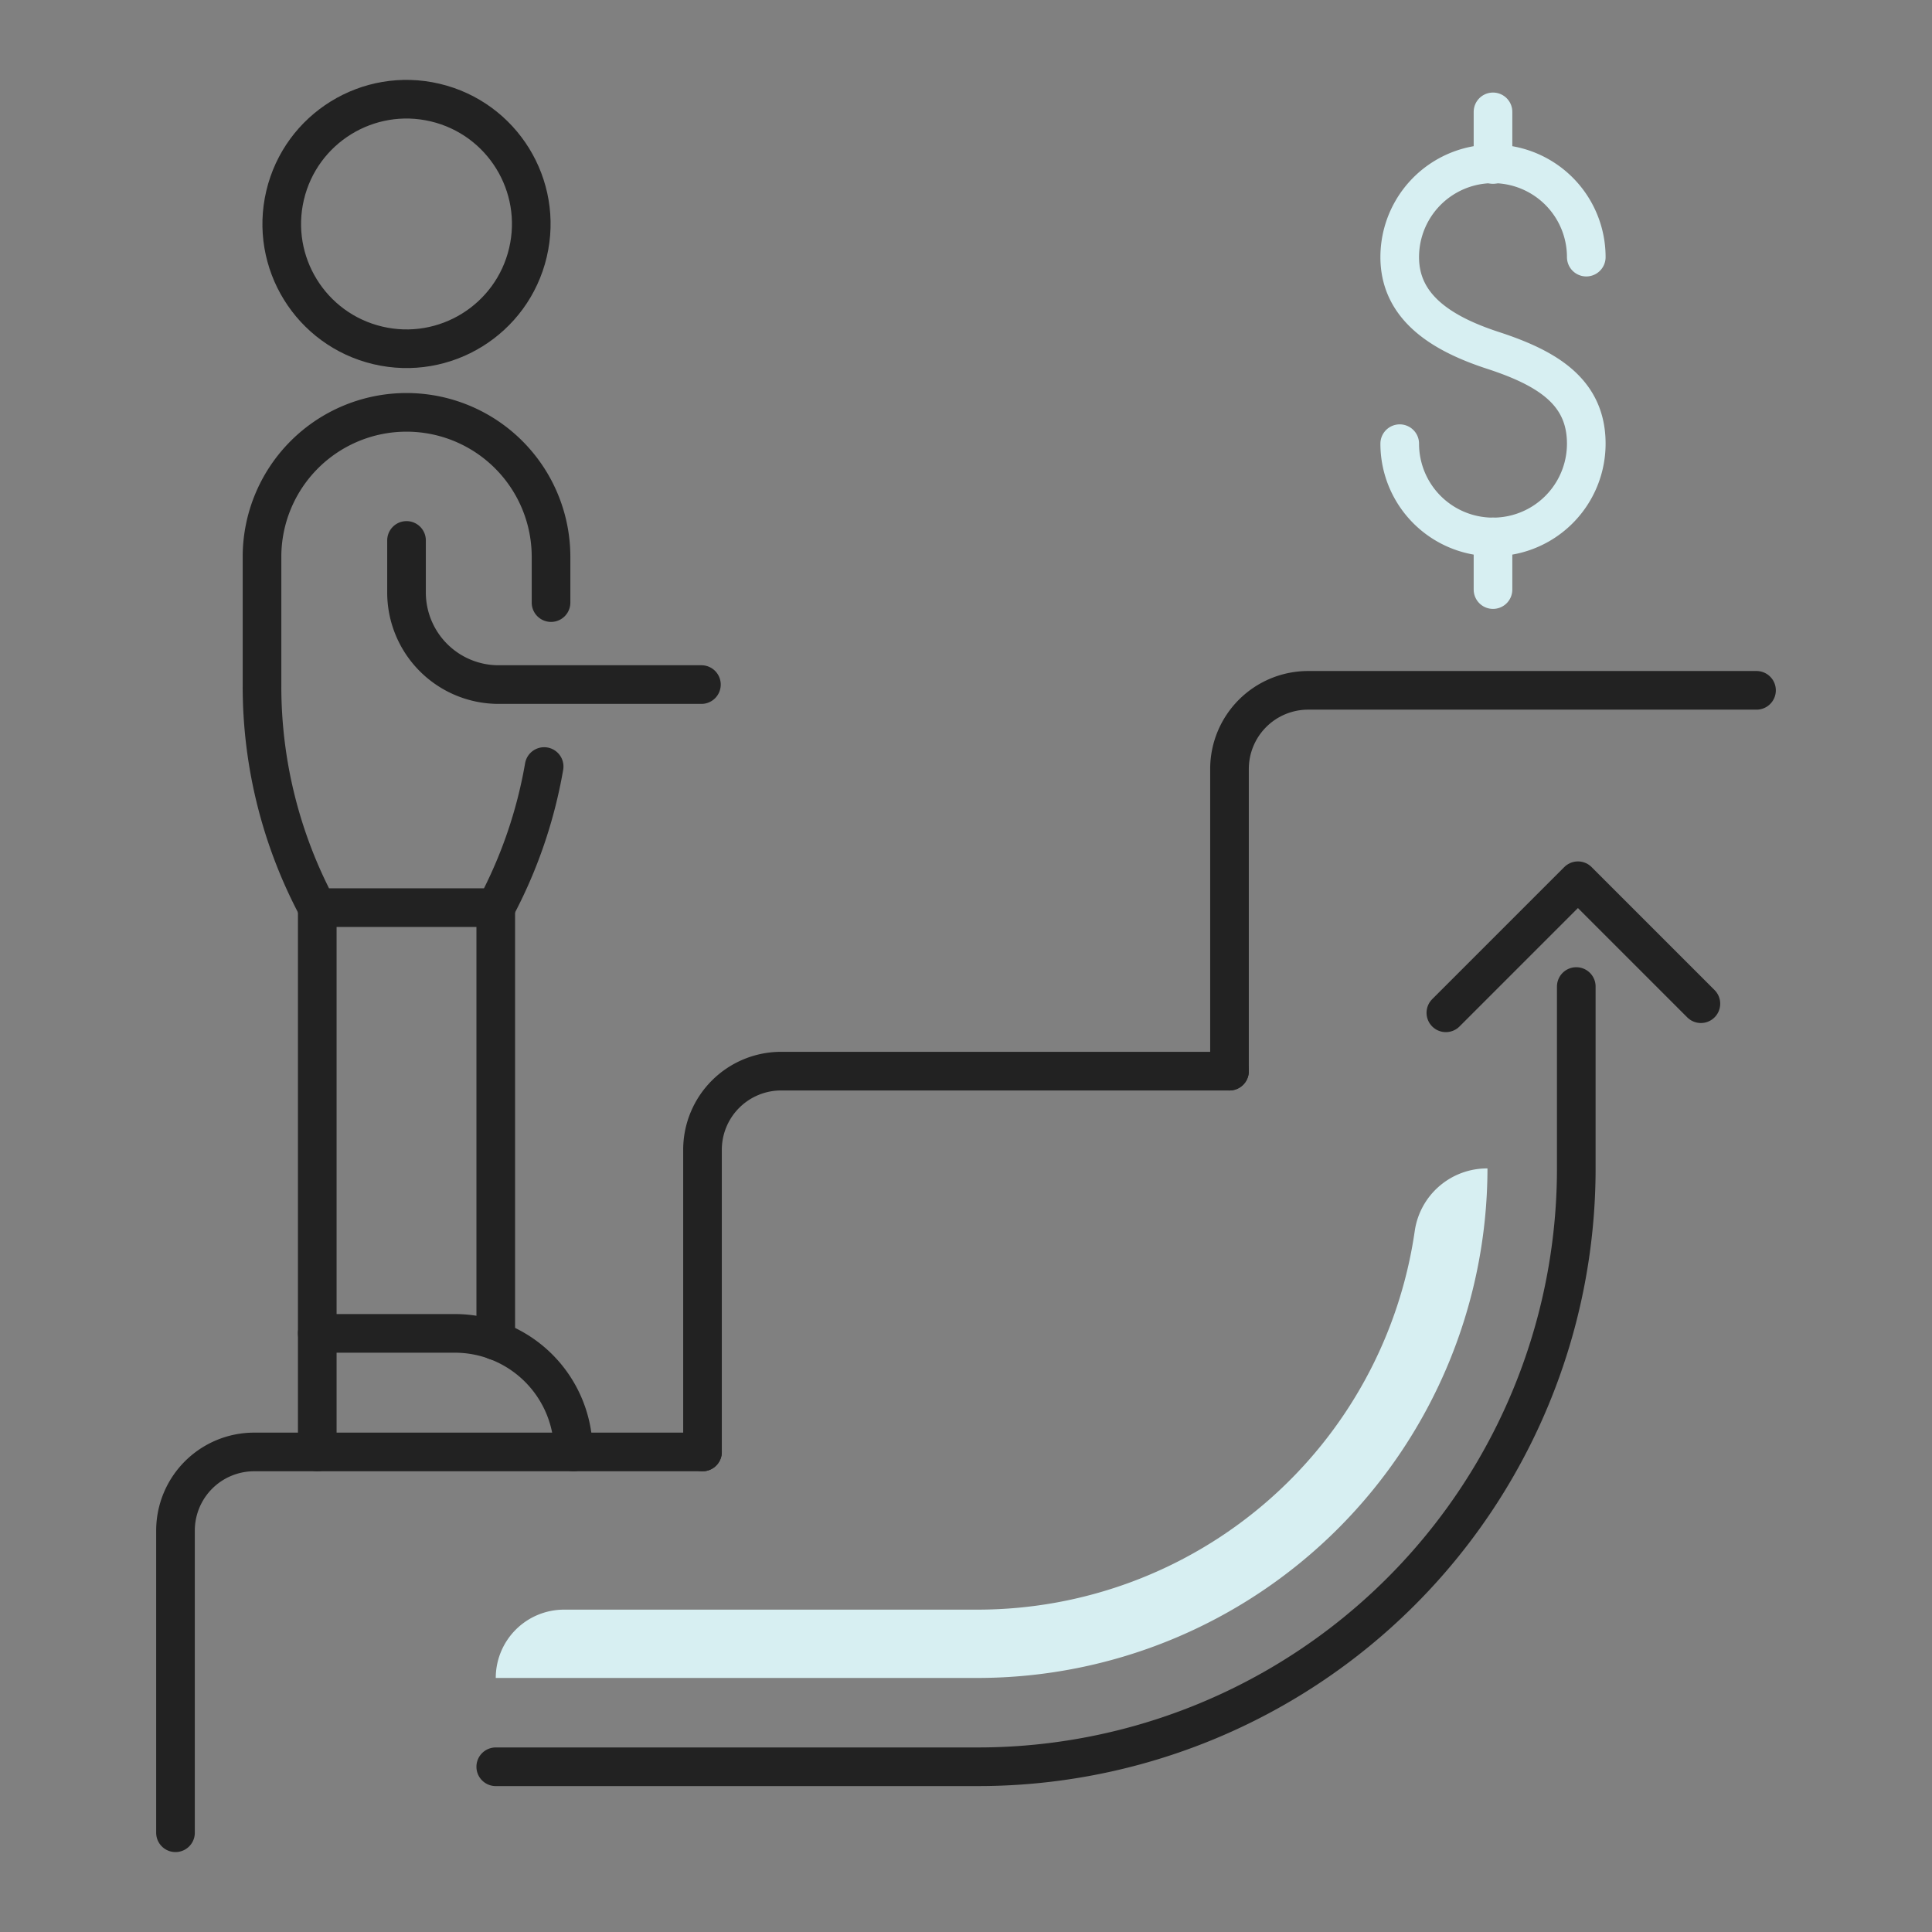
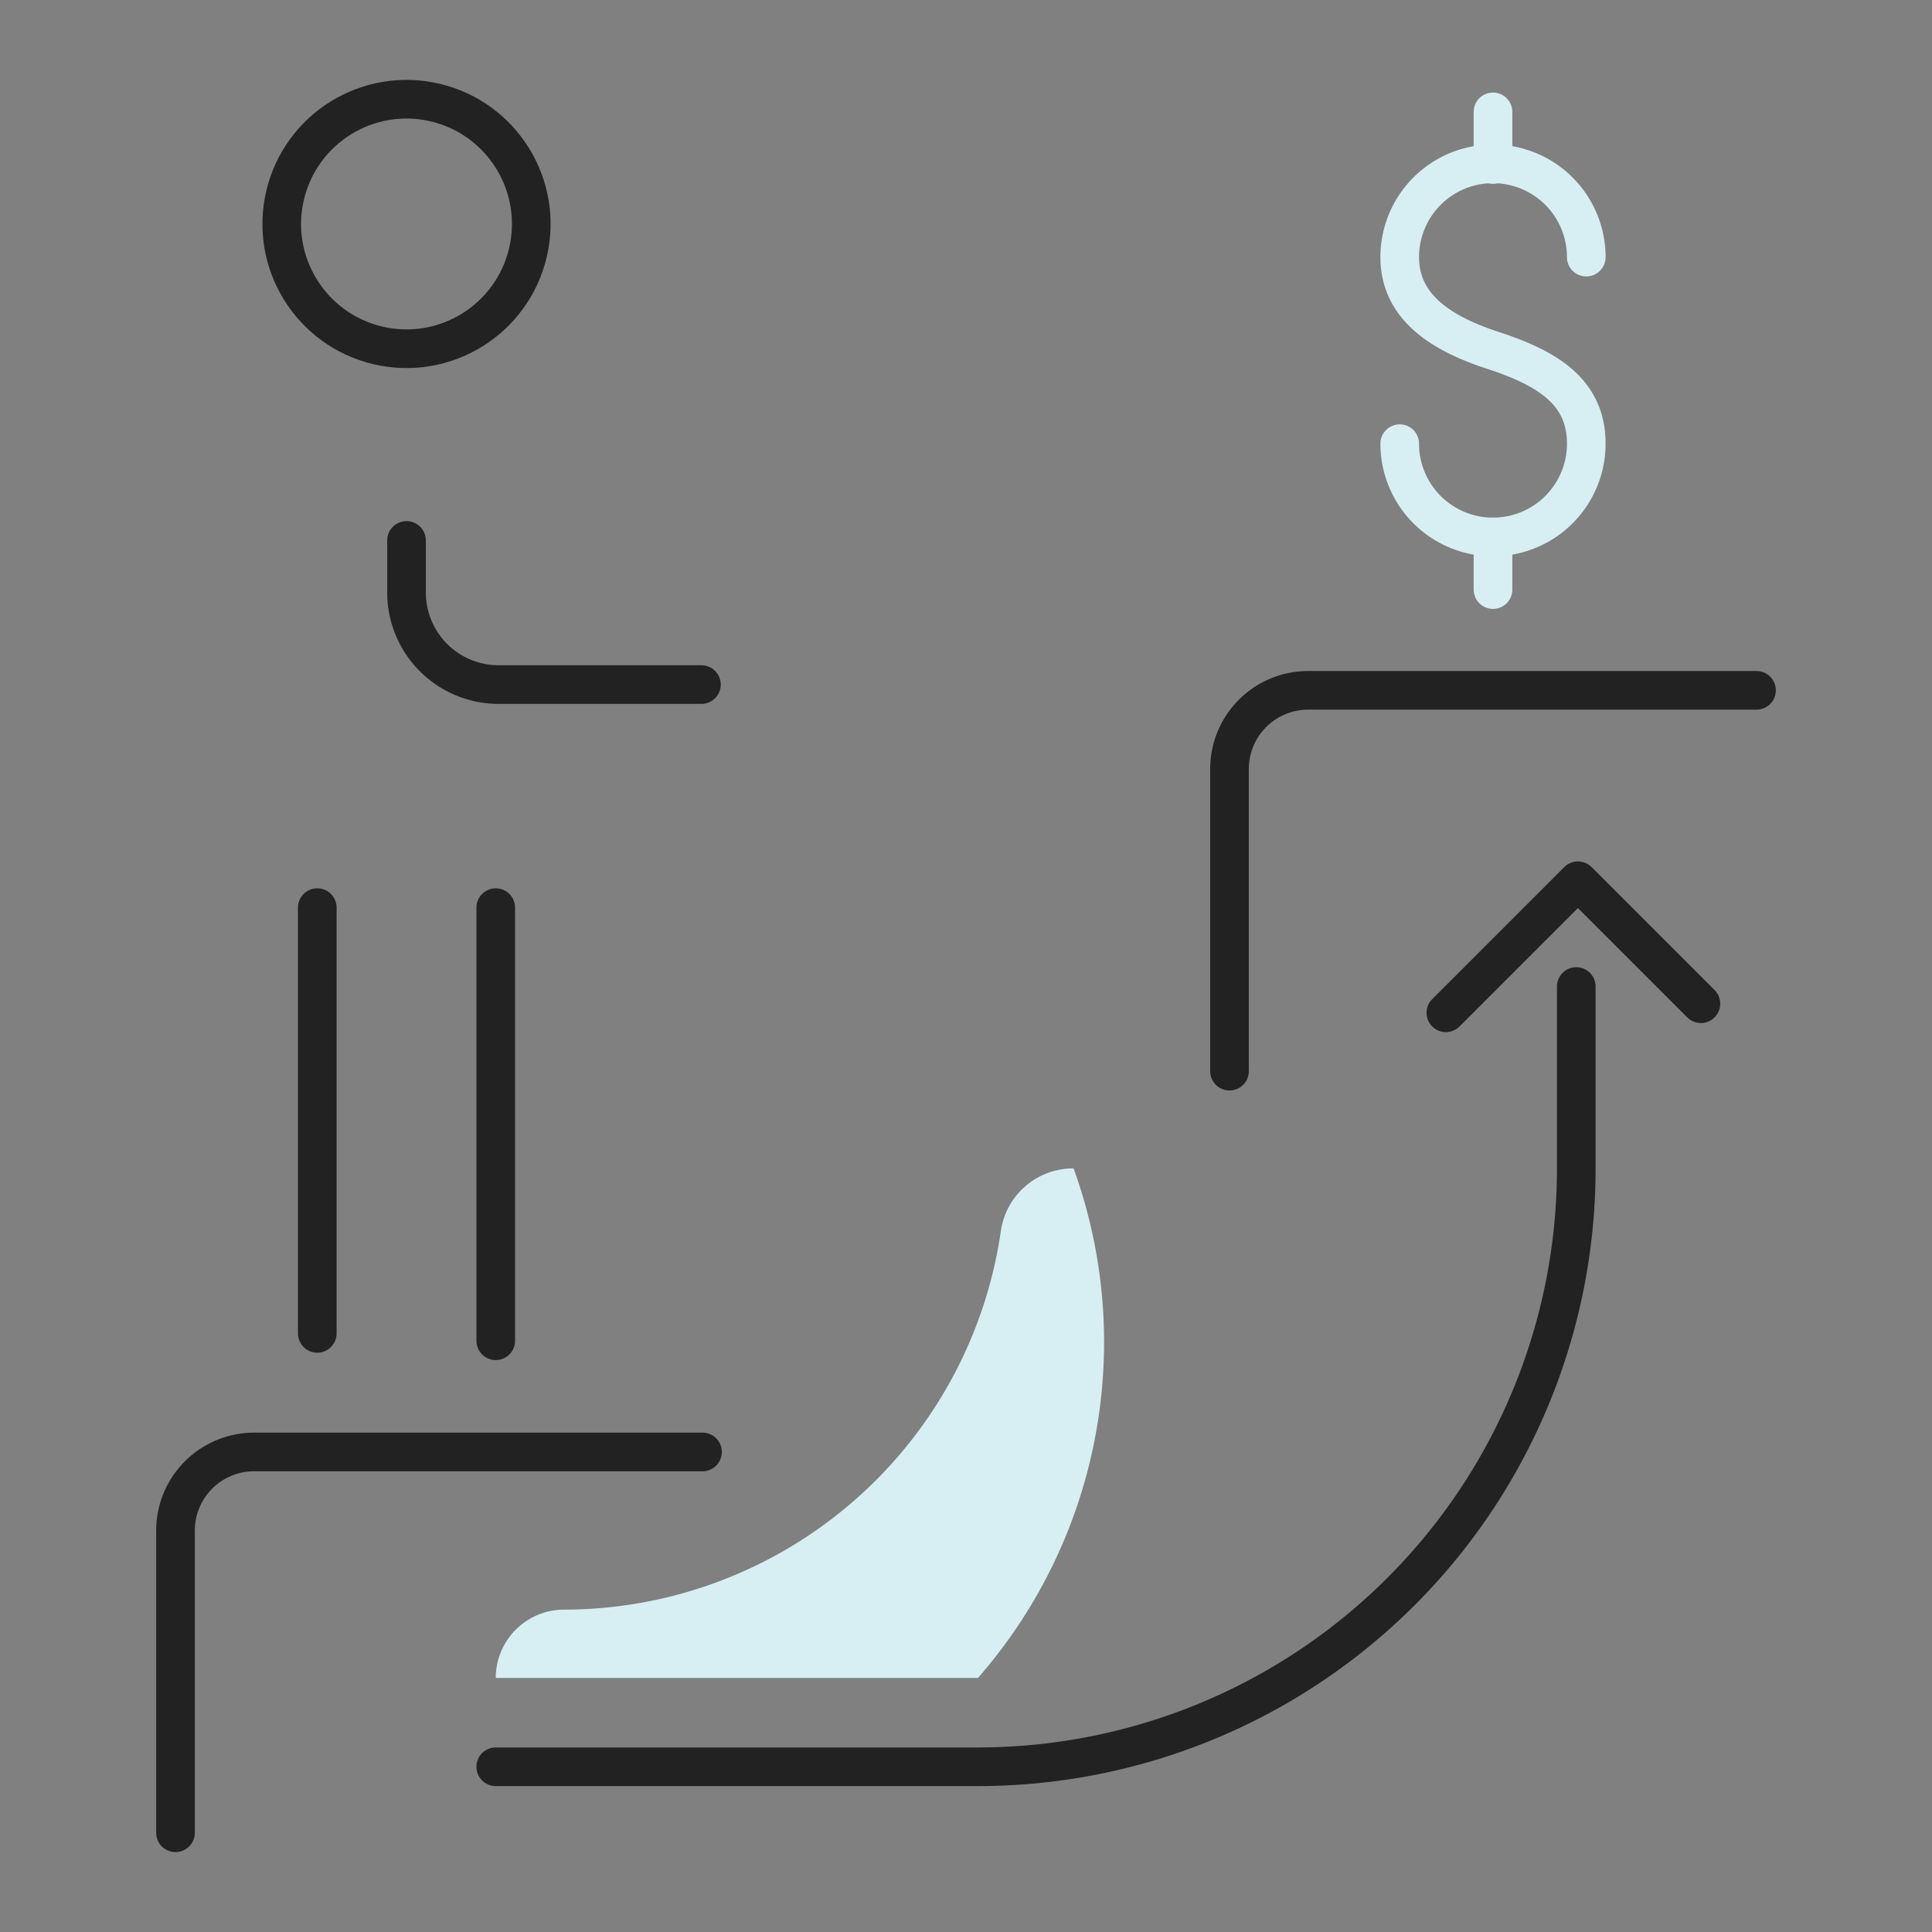
<svg xmlns="http://www.w3.org/2000/svg" viewBox="0 0 150 150">
  <rect x="0" y="0" width="150" height="150" fill="#808080" stroke="none" />
  <path d="M108.674,34.447a7.242,7.242,0,0,0,14.484,0c0-4-2.969-5.848-7.242-7.242-3.802-1.241-7.242-3.242-7.242-7.242a7.242,7.242,0,0,1,14.484,0" style="fill:none;stroke:#D7EFF2;stroke-linecap:round;stroke-linejoin:round;stroke-width:3px" />
  <line x1="115.916" y1="8.685" x2="115.916" y2="12.771" style="fill:none;stroke:#D7EFF2;stroke-linecap:round;stroke-linejoin:round;stroke-width:3px" />
  <line x1="115.916" y1="41.689" x2="115.916" y2="45.775" style="fill:none;stroke:#D7EFF2;stroke-linecap:round;stroke-linejoin:round;stroke-width:3px" />
  <path d="M13.625,142.294V118.837a6.108,6.108,0,0,1,6.108-6.108H54.542" style="fill:none;stroke:#222222;stroke-linecap:round;stroke-linejoin:round;stroke-width:3px" />
-   <path d="M54.542,112.729V89.271A6.108,6.108,0,0,1,60.65,83.163H95.458" style="fill:none;stroke:#222222;stroke-linecap:round;stroke-linejoin:round;stroke-width:3px" />
  <path d="M95.458,83.163V59.705a6.108,6.108,0,0,1,6.108-6.108h34.809" style="fill:none;stroke:#222222;stroke-linecap:round;stroke-linejoin:round;stroke-width:3px" />
  <circle cx="31.562" cy="17.39" r="9.685" transform="translate(7.385 44.112) rotate(-76.718)" style="fill:none;stroke:#222222;stroke-linecap:round;stroke-linejoin:round;stroke-width:3px" />
  <line x1="38.49" y1="70.468" x2="38.49" y2="104.097" style="fill:none;stroke:#222222;stroke-linecap:round;stroke-linejoin:round;stroke-width:3px" />
  <line x1="24.633" y1="103.523" x2="24.633" y2="70.468" style="fill:none;stroke:#222222;stroke-linecap:round;stroke-linejoin:round;stroke-width:3px" />
  <path d="M31.562,41.959v4.04a7.151,7.151,0,0,0,7.151,7.151H54.458" style="fill:none;stroke:#222222;stroke-linecap:round;stroke-linejoin:round;stroke-width:3px" />
-   <path d="M24.633,112.729v-9.206H35.31a9.206,9.206,0,0,1,9.206,9.206h0" style="fill:none;stroke:#222222;stroke-linecap:round;stroke-linejoin:round;stroke-width:3px" />
-   <path d="M42.782,46.785v-3.55a11.22,11.22,0,0,0-11.22-11.22h0a11.22,11.22,0,0,0-11.22,11.22V53.289a36.53,36.53,0,0,0,4.291,17.179H38.49a36.525,36.525,0,0,0,3.757-10.954" style="fill:none;stroke:#222222;stroke-linecap:round;stroke-linejoin:round;stroke-width:3px" />
-   <path d="M75.929,130.276H38.491a5.303,5.303,0,0,1,5.304-5.304H75.929a34.309,34.309,0,0,0,33.917-29.436,5.67,5.67,0,0,1,5.641-4.82h0A39.604,39.604,0,0,1,75.929,130.276Z" style="fill:#D7EFF2" />
+   <path d="M75.929,130.276H38.491a5.303,5.303,0,0,1,5.304-5.304a34.309,34.309,0,0,0,33.917-29.436,5.67,5.67,0,0,1,5.641-4.82h0A39.604,39.604,0,0,1,75.929,130.276Z" style="fill:#D7EFF2" />
  <path d="M38.49,137.171H75.928a46.454,46.454,0,0,0,46.454-46.454h0V76.595" style="fill:none;stroke:#222222;stroke-linecap:round;stroke-linejoin:round;stroke-width:3px" />
  <polyline points="112.256 78.634 122.51 68.38 132.057 77.927" style="fill:none;stroke:#222222;stroke-linecap:round;stroke-linejoin:round;stroke-width:3px" />
</svg>